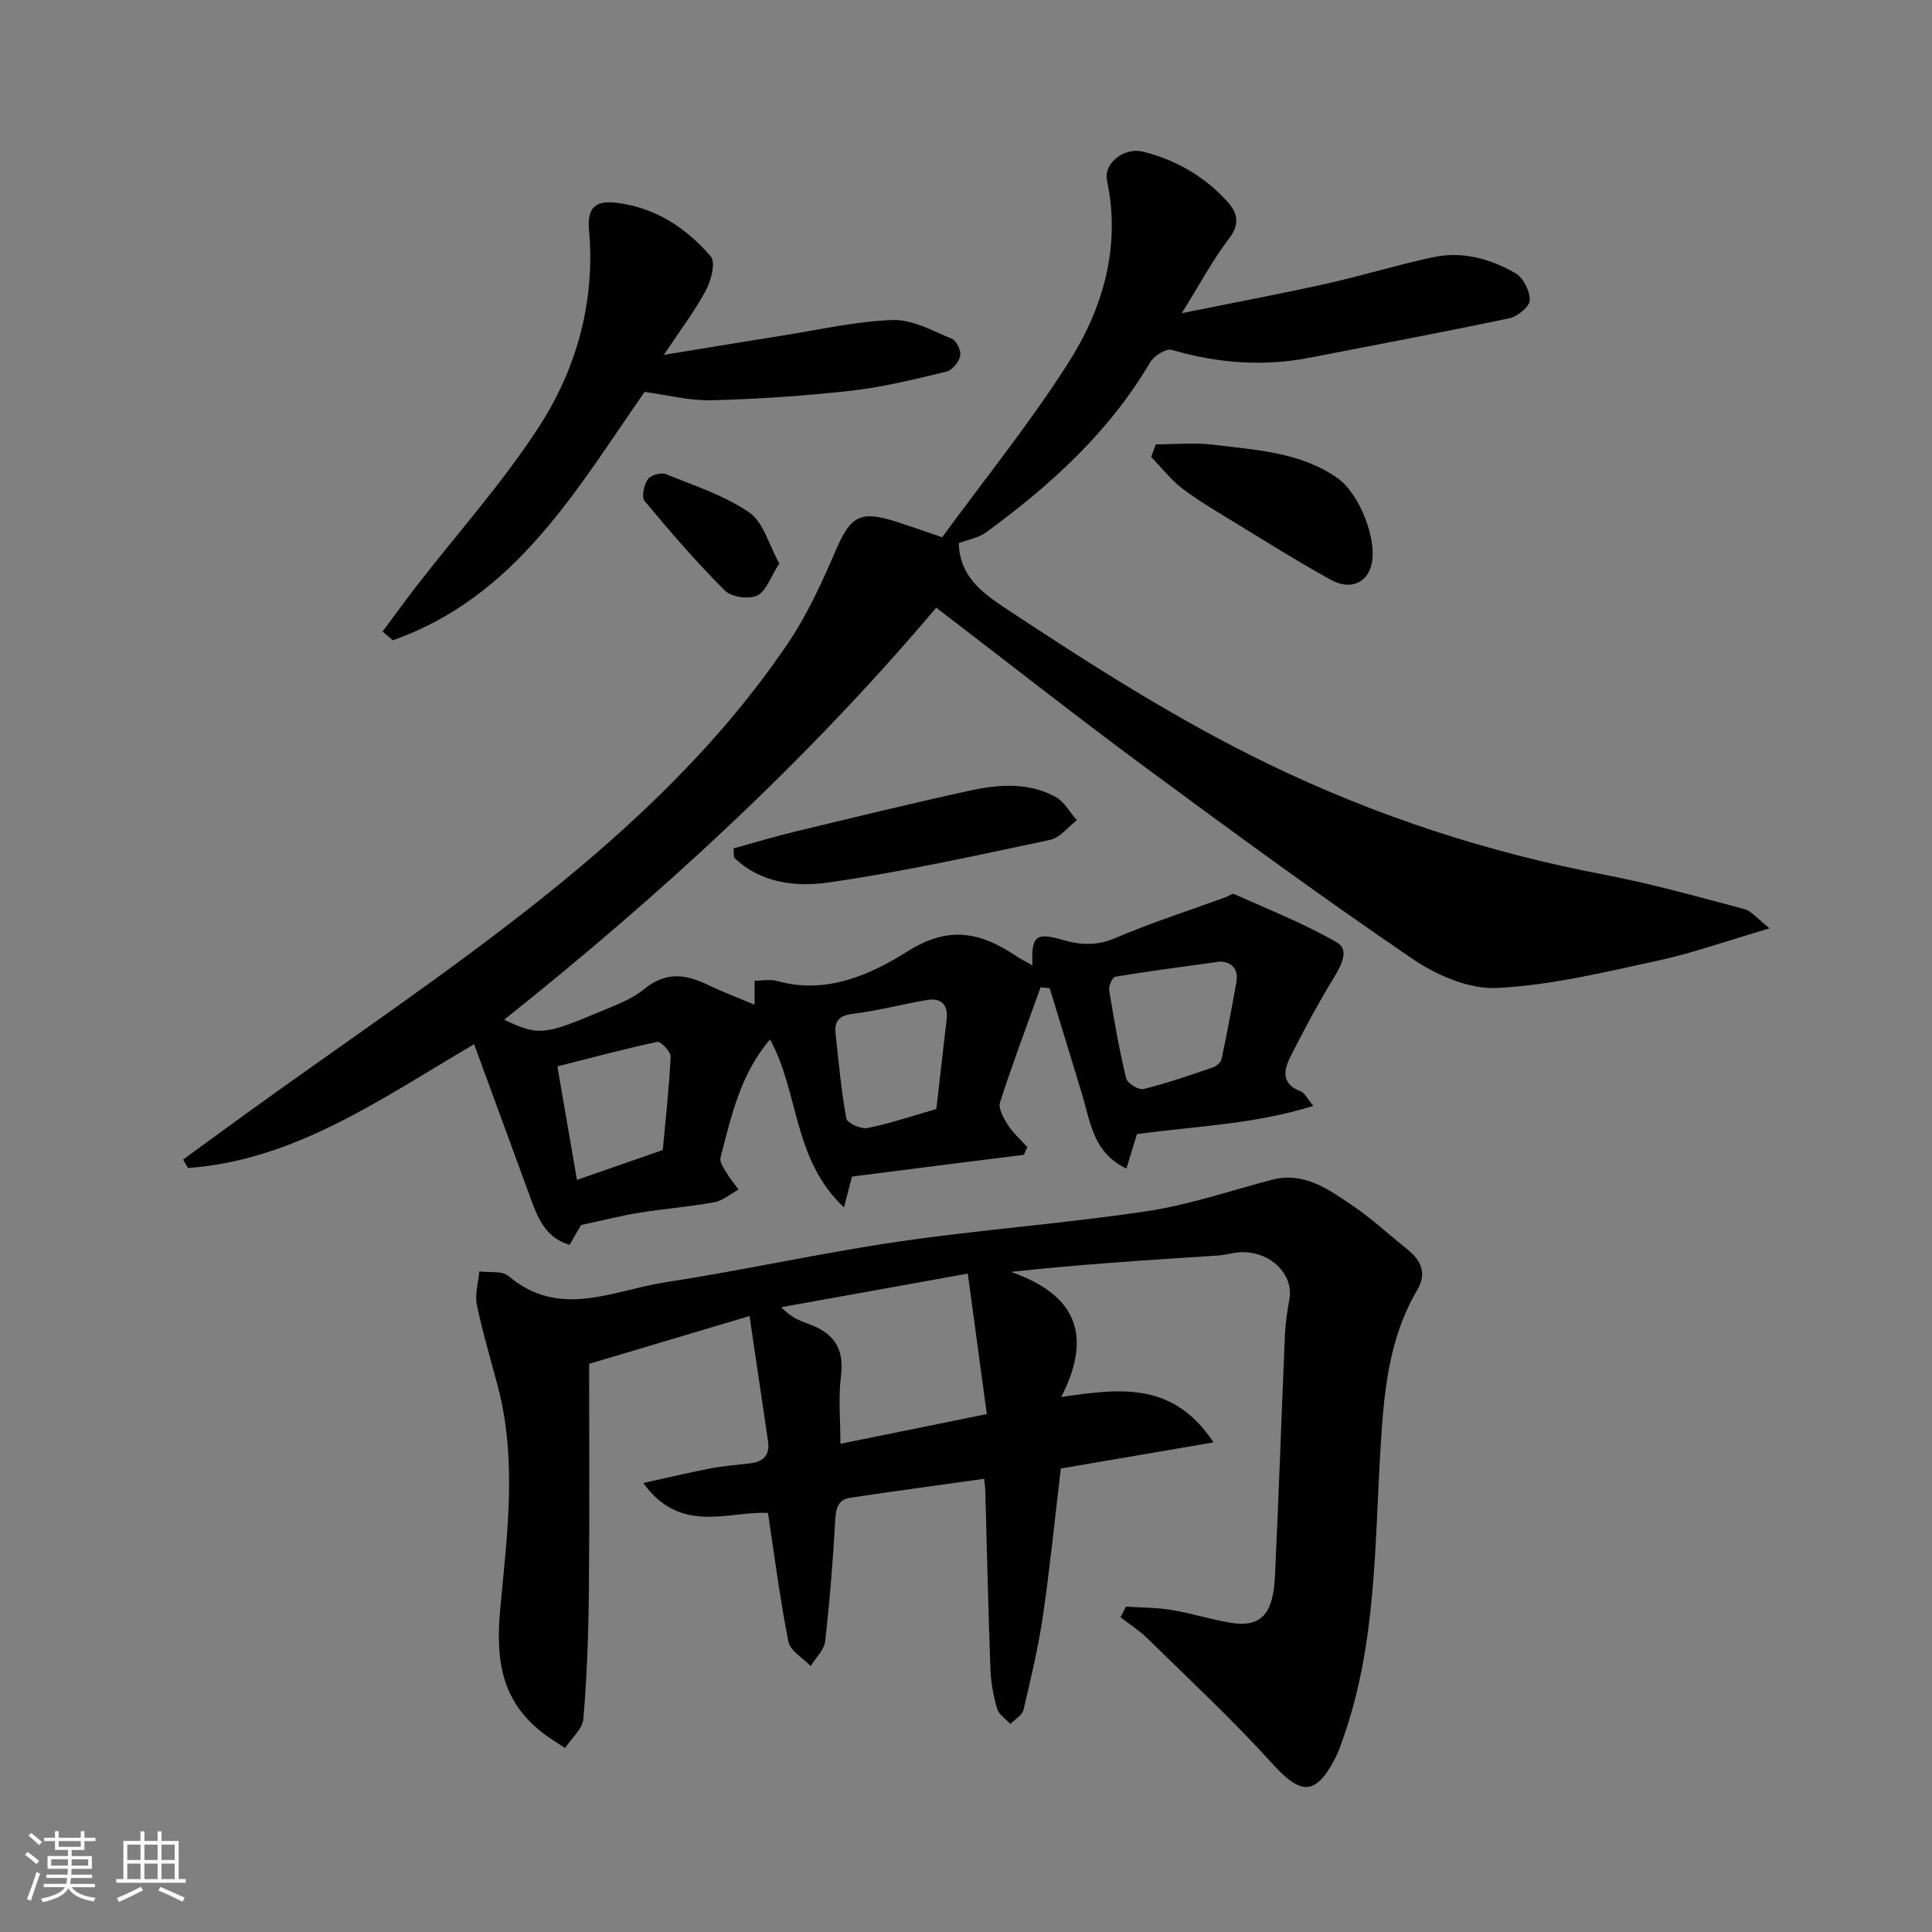
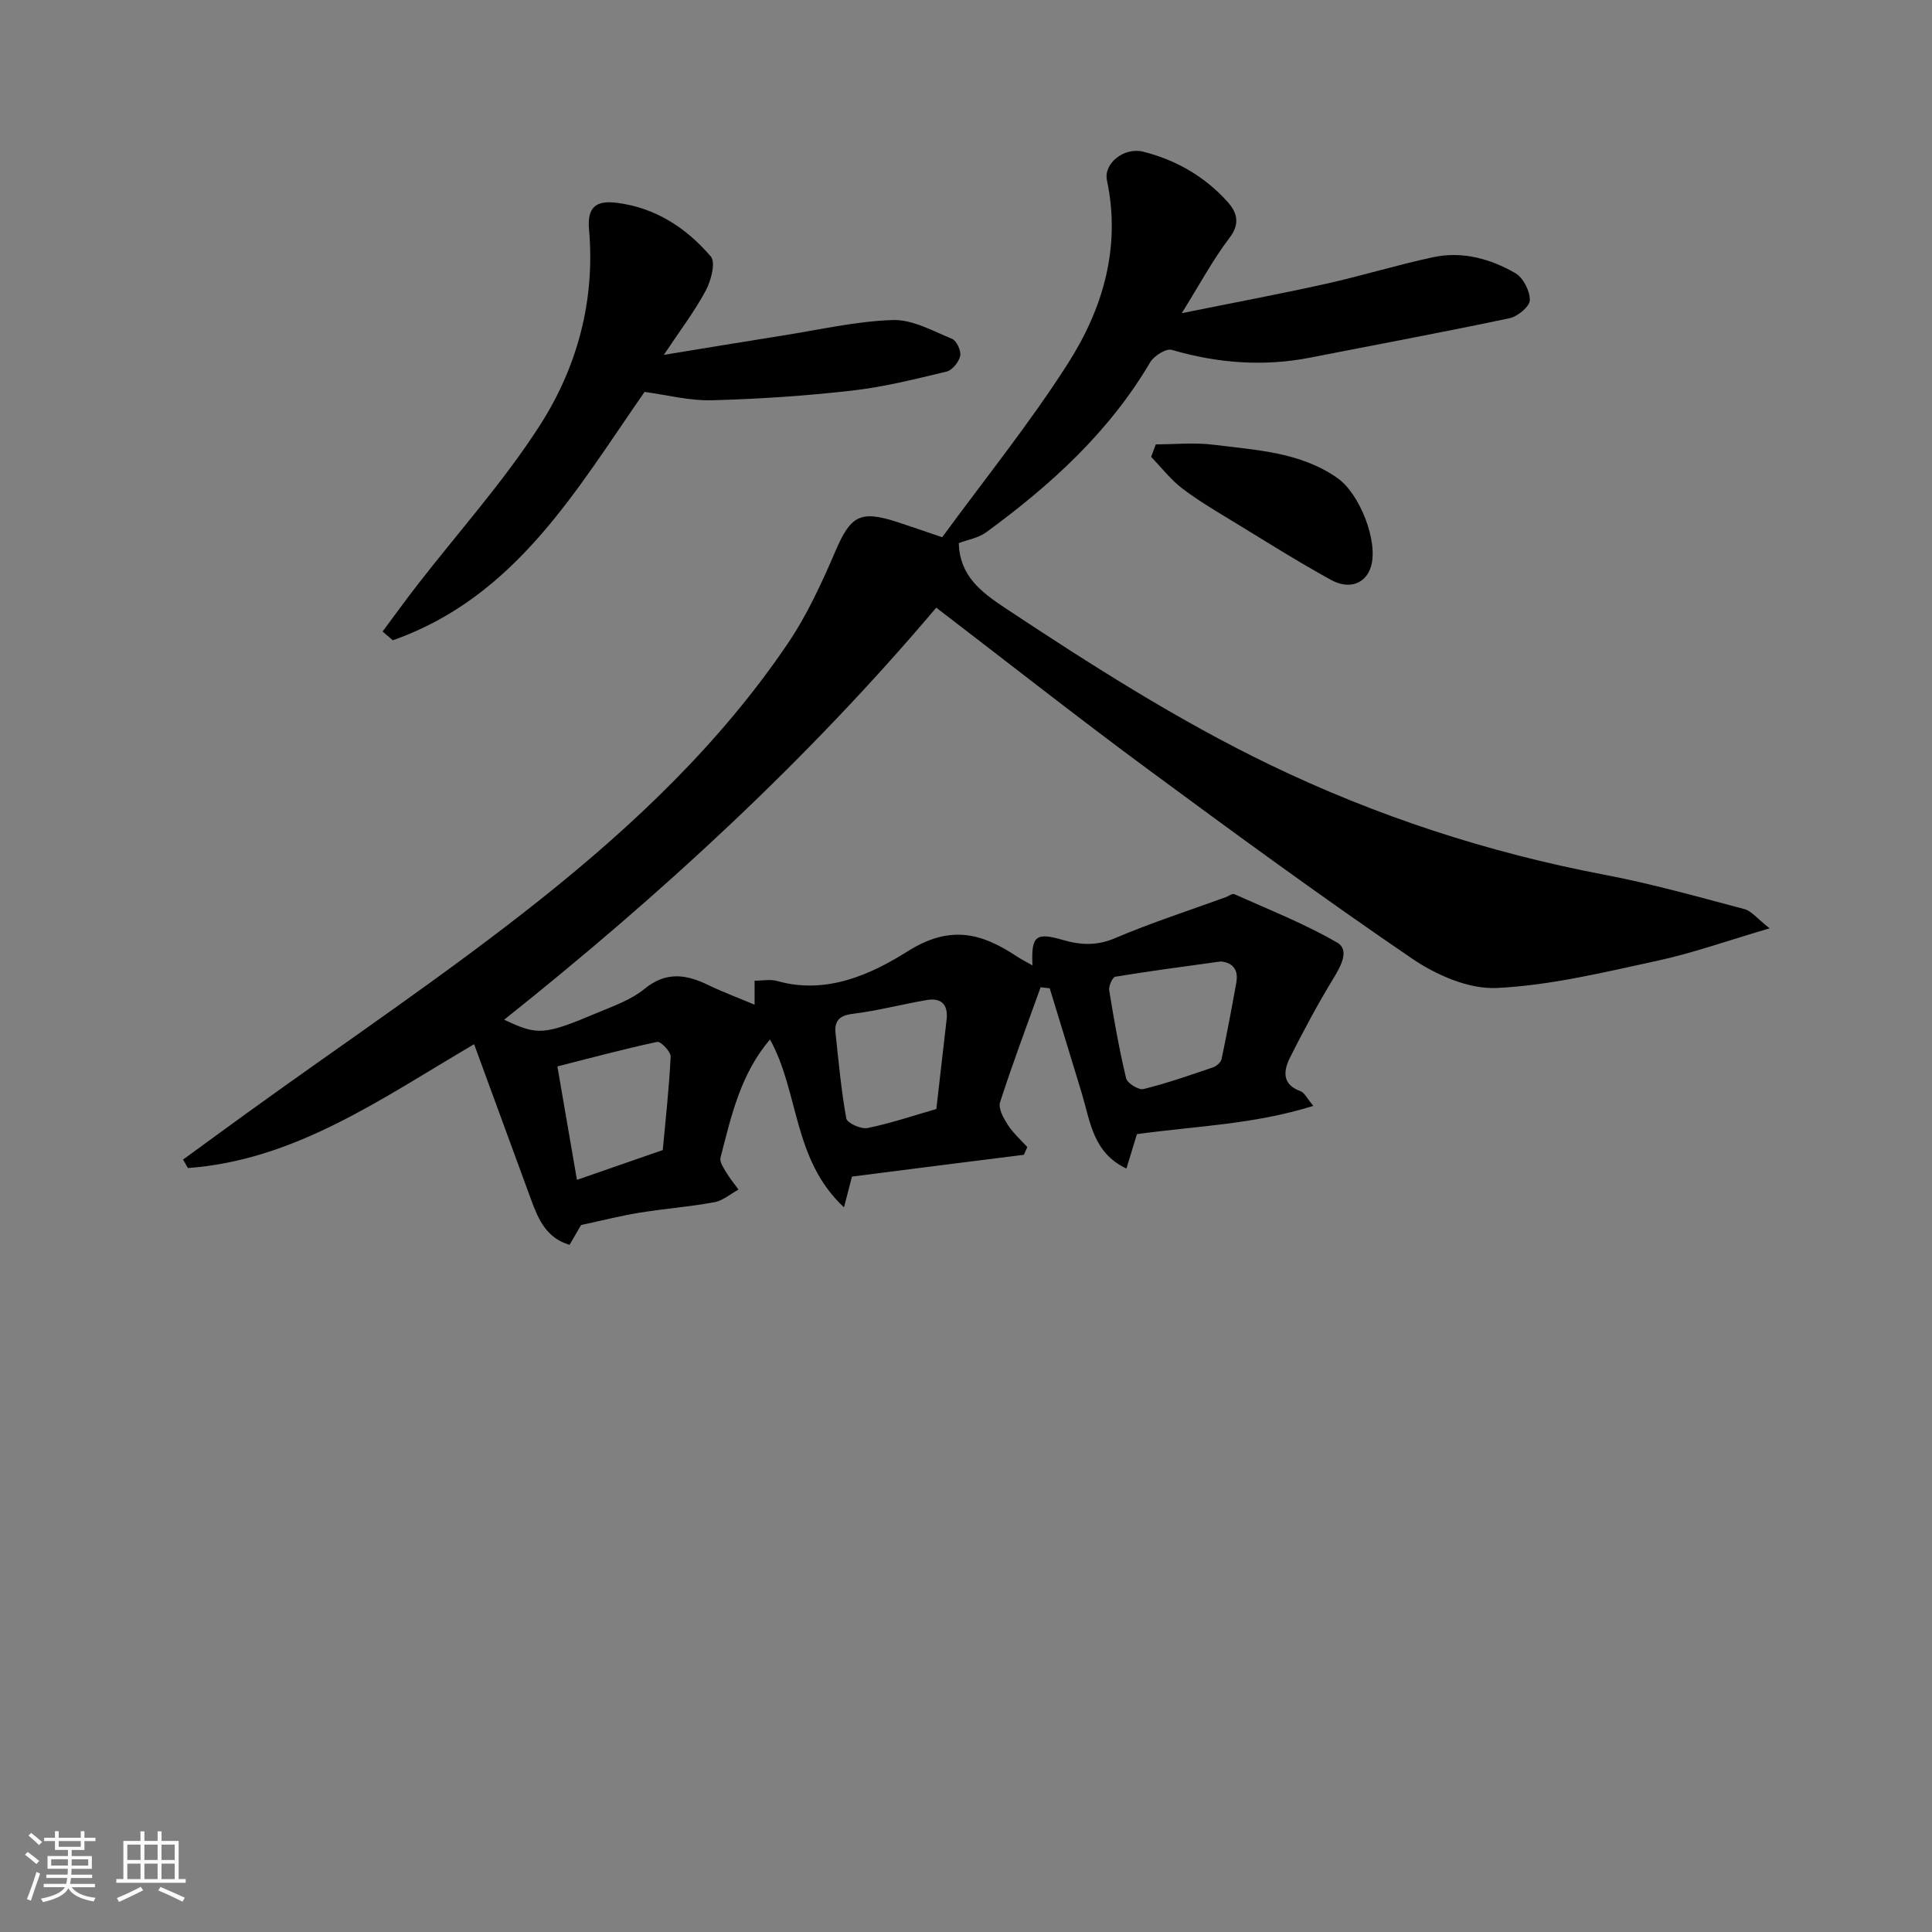
<svg xmlns="http://www.w3.org/2000/svg" enable-background="new 0 0 400 400" viewBox="0 0 400 400">
  <rect x="0" y="0" width="400" height="400" fill="#808080" stroke="none" />
  <path d="m5.17 384 .55-.58c.85.61 1.65 1.24 2.4 1.87l-.59.64c-.83-.73-1.62-1.38-2.36-1.93m1.22 9.53-.82-.34c.71-1.76 1.37-3.64 1.98-5.63.24.13.5.25.76.36-.6 1.67-1.24 3.54-1.92 5.61m-.5-13.5.57-.54c.56.44 1.31 1.06 2.26 1.87l-.64.64c-.68-.66-1.41-1.32-2.19-1.97m3.25.46h2.24v-1.36h.77v1.36h4.57v-1.36h.76v1.36h2.28v.69h-2.28v1.84h-2.64v1.26h4.18v2.64h-4.21c0 .45-.02.86-.05 1.21h4.32v.69h-4.38c-.04.34-.1.75-.19 1.22h5.15v.69h-4.82c.87 1.19 2.51 1.92 4.93 2.19-.17.31-.3.57-.37.76-2.77-.49-4.52-1.41-5.26-2.76-.56 1.26-2.3 2.23-5.24 2.9-.12-.24-.26-.48-.43-.72 2.73-.55 4.38-1.34 4.96-2.38h-4.38v-.69h4.65c.1-.38.17-.79.21-1.22h-4.32v-.69h4.4c.03-.34.05-.75.05-1.21h-4.2v-2.64h4.23v-1.26h-2.69v-1.84h-2.24zm1.46 4.46v1.29h3.45c.01-.4.02-.57.01-.53v-.32-.45h-3.46zm1.55-2.59h4.57v-1.19h-4.57zm6.11 2.59h-3.42v.77c-.01.19-.01.37-.02.53h3.44z" fill="#fafafa" />
  <path d="m32.63 379.16h.82v1.98h3.54v7.89h1.46v.78h-14.37v-.78h1.46v-7.89h3.54v-1.98h.82v1.98h2.73zm-3.49 11.48.5.73c-1.61.82-3.28 1.63-5 2.41-.13-.27-.28-.55-.44-.82 1.75-.72 3.4-1.49 4.94-2.32m-2.78-5.55h2.73v-3.18h-2.73zm0 3.95h2.73v-3.2h-2.73zm3.54-3.95h2.73v-3.18h-2.73zm0 3.95h2.73v-3.2h-2.73zm7.89 4.68c-1.84-.92-3.51-1.7-5.02-2.32l.45-.73c1.89.8 3.57 1.55 5.04 2.23zm-1.62-11.81h-2.73v3.18h2.73zm-2.73 7.13h2.73v-3.2h-2.73z" fill="#fafafa" />
  <g fill="#000001">
    <path d="m176.39 243.6c-.46 1.77-.93 3.57-1.65 6.37-10.64-9.91-9.27-23.87-15.32-34.75-6.08 7.08-8.03 15.85-10.25 24.47-.22.85.61 2.06 1.16 2.99.75 1.26 1.7 2.41 2.57 3.61-1.66.9-3.24 2.3-5.01 2.62-5.14.94-10.39 1.34-15.55 2.18-3.86.62-7.66 1.6-12.04 2.54-.56.96-1.44 2.48-2.38 4.1-4.78-1.41-6.45-5.24-7.93-9.27-3.85-10.53-7.72-21.05-11.83-32.27-19.36 11.37-37.08 24.02-59.25 25.64-.34-.58-.68-1.16-1.01-1.75 4.38-3.19 8.75-6.4 13.14-9.57 20.38-14.74 41.34-28.75 60.99-44.4 19.24-15.33 37.18-32.33 51.1-52.92 3.97-5.87 7-12.48 9.81-19.02 3.15-7.35 5.08-8.59 12.73-6.12 2.91.94 5.8 1.96 9.4 3.18 8.73-11.95 18.11-23.55 26.08-36.05 7.22-11.33 10.96-24.03 8.03-37.86-.73-3.45 3.53-6.92 7.52-5.91 6.79 1.71 12.75 5.14 17.45 10.38 1.92 2.13 2.7 4.45.4 7.46-3.42 4.49-6.11 9.54-9.88 15.59 10.73-2.17 20.3-3.96 29.8-6.07 7.46-1.66 14.78-3.92 22.25-5.52 6.02-1.29 11.84.31 17.03 3.31 1.62.94 3.02 3.7 2.98 5.59-.02 1.31-2.51 3.38-4.19 3.73-13.7 2.9-27.47 5.45-41.21 8.15-9.71 1.91-19.22 1.18-28.71-1.59-1.19-.35-3.7 1.23-4.49 2.57-8.51 14.47-20.61 25.43-33.94 35.19-1.63 1.19-3.87 1.55-5.68 2.24.18 6.67 4.4 10 9.63 13.47 17.72 11.72 35.6 23.16 54.73 32.4 22.07 10.66 45.24 18.22 69.38 22.81 9.74 1.85 19.32 4.56 28.92 7.1 1.45.38 2.59 1.93 5.21 3.98-8.75 2.57-15.93 5.13-23.31 6.73-10.98 2.37-22.06 5.09-33.2 5.62-5.79.28-12.54-2.69-17.55-6.11-18.63-12.69-36.83-26.01-54.97-39.4-14.46-10.68-28.59-21.81-43.51-33.23-26.69 31.57-57.03 59.48-89.46 85.31 6.98 3.29 8.17 3.25 19.43-1.49 3.31-1.39 6.89-2.65 9.6-4.87 4.45-3.66 8.6-3.06 13.21-.83 3.06 1.48 6.26 2.67 9.61 4.08 0-1.54 0-2.93 0-4.96 1.55 0 3.24-.36 4.7.06 10.09 2.86 19.32-1.32 26.92-6.11 8.77-5.54 15.26-3.9 22.6.97 1 .67 2.09 1.2 3.31 1.9-.27-6.13.66-6.9 6.35-5.25 3.68 1.07 7 1.21 10.76-.39 7.48-3.18 15.24-5.69 22.89-8.47.61-.22 1.37-.83 1.78-.64 7.17 3.22 14.55 6.11 21.32 10.04 2.61 1.51.76 4.87-.81 7.44-3.21 5.27-6.13 10.72-8.91 16.24-1.39 2.76-1.86 5.64 2.14 7.09.78.28 1.26 1.4 2.63 3.03-12.4 3.88-24.5 4.18-36.52 5.85-.61 2.01-1.36 4.46-2.18 7.13-6.94-3.29-7.47-9.74-9.21-15.49-2.2-7.29-4.45-14.56-6.67-21.84-.63-.07-1.26-.14-1.88-.21-2.84 7.92-5.82 15.81-8.4 23.82-.41 1.27.72 3.28 1.6 4.66 1.09 1.7 2.67 3.09 4.04 4.61-.24.53-.47 1.07-.71 1.6-11.77 1.46-23.54 2.97-35.59 4.51zm76.35-44.54c-7.97 1.11-14.92 2.01-21.83 3.16-.59.1-1.41 1.94-1.26 2.83.99 6.1 2.06 12.19 3.5 18.19.25 1.03 2.58 2.48 3.58 2.24 4.87-1.2 9.64-2.87 14.4-4.49.72-.25 1.64-1.03 1.78-1.72 1.11-5.24 2.1-10.52 3.05-15.79.62-3.37-1.5-4.27-3.22-4.42zm-58.88 30.55c.75-6.52 1.45-12.54 2.13-18.57.34-3.04-1.11-4.5-4.07-4-5.13.87-10.2 2.23-15.36 2.86-2.89.35-3.84 1.54-3.56 4.13.64 5.86 1.16 11.75 2.22 17.54.17.95 3.05 2.25 4.39 1.98 4.76-.97 9.39-2.54 14.25-3.94zm-78.46-8.82c1.41 8.21 2.7 15.68 4.05 23.49 6.05-2.1 11.68-4.05 17.77-6.17.58-6.29 1.31-12.81 1.63-19.34.05-1.03-2.06-3.21-2.78-3.06-6.95 1.48-13.81 3.34-20.67 5.08z" />
-     <path d="m233.12 332.64c3.14.21 6.32.17 9.42.68 4.01.66 7.92 1.9 11.92 2.61 6.4 1.13 9.11-1.45 9.5-9.47.8-16.69 1.35-33.39 2.07-50.09.11-2.44.47-4.88.91-7.28 1.11-5.95-5.21-11.04-11.95-9.59-1.12.24-2.26.41-3.4.48-13.89.9-27.79 1.77-42.28 3.35 12.93 4.52 17.23 12.59 10.4 25.91 12.3-1.83 23.26-3.18 31.53 9.39-11.36 1.94-21.54 3.69-31.61 5.41-1.22 10.25-2.22 20.37-3.69 30.41-.96 6.58-2.51 13.09-4.04 19.57-.27 1.12-1.78 1.95-2.71 2.91-.95-1.04-2.38-1.94-2.74-3.15-.77-2.65-1.29-5.44-1.39-8.19-.45-12.26-.72-24.53-1.06-36.8-.02-.81-.14-1.62-.24-2.62-9.37 1.31-18.55 2.55-27.71 3.92-2.55.38-3 2.2-3.13 4.67-.46 8.37-1.13 16.73-2.08 25.05-.21 1.8-1.96 3.42-3 5.13-1.59-1.67-4.22-3.13-4.6-5.04-1.73-8.64-2.83-17.4-4.24-26.66-8.01-.46-18.06 4.6-25.82-6.2 5.05-1.11 9.43-2.16 13.86-3.01 2.73-.52 5.52-.73 8.28-1.06 2.74-.33 4.12-1.71 3.69-4.6-1.25-8.37-2.47-16.74-3.83-25.9-11.8 3.52-22.77 6.79-33.21 9.9 0 15.78.11 31.52-.05 47.26-.09 8.76-.4 17.54-1.14 26.26-.18 2.1-2.47 4.01-3.79 6.01-1.58-1.06-3.24-2.02-4.73-3.19-8.55-6.69-9.67-15.22-8.68-25.77 1.42-15.18 3.5-30.63-.5-45.86-1.48-5.64-3.18-11.23-4.35-16.93-.45-2.18.3-4.6.5-6.92 2.06.28 4.74-.16 6.08.97 10.58 8.98 21.7 2.92 32.49 1.27 16.12-2.46 32.06-6.04 48.19-8.4 17.02-2.49 34.23-3.73 51.24-6.27 8.78-1.31 17.34-4.21 25.97-6.51 6.74-1.79 11.78 1.89 16.76 5.27 4.06 2.75 7.7 6.12 11.54 9.21 2.81 2.27 3.9 4.94 1.93 8.3-5.95 10.09-6.9 21.17-7.6 32.61-1.23 20.23-.84 40.76-7.77 60.28-.49 1.38-.95 2.78-1.62 4.07-4.06 7.8-7.12 7.63-12.96 1.17-8.19-9.06-17.17-17.4-25.9-25.97-1.68-1.65-3.72-2.95-5.59-4.4.37-.71.75-1.45 1.13-2.19zm-59.12-33.72c10.23-2.08 20.03-4.07 30.31-6.15-1.33-9.82-2.59-19.15-3.94-29.08-12.9 2.32-25.77 4.63-38.64 6.95 1.92 1.98 3.68 2.77 5.5 3.4 5.13 1.79 7.64 4.91 6.89 10.75-.58 4.55-.12 9.25-.12 14.13z" />
    <path d="m133.45 81.14c-14.04 20.14-26.65 42.48-52.13 51.42-.7-.6-1.41-1.21-2.11-1.81 2.4-3.22 4.75-6.48 7.21-9.65 8.47-10.92 17.79-21.3 25.25-32.87 7.83-12.13 11.59-26 10.28-40.73-.4-4.51 1.36-6.05 5.67-5.52 8.08 1 14.46 5.19 19.54 11.12 1.05 1.22.06 5.01-1.04 7.06-2.28 4.27-5.26 8.17-8.68 13.31 9.04-1.47 16.84-2.78 24.66-4.01 7.58-1.19 15.15-2.96 22.76-3.2 4.06-.13 8.27 2.26 12.26 3.9.94.39 1.9 2.47 1.68 3.52-.27 1.26-1.63 2.96-2.82 3.25-6.48 1.56-12.99 3.19-19.59 3.94-9.64 1.09-19.36 1.75-29.06 2-4.61.12-9.25-1.11-13.88-1.73z" />
-     <path d="m151.87 175.65c4.3-1.18 8.56-2.47 12.89-3.51 12-2.89 23.98-5.82 36.04-8.45 5.97-1.3 12.14-1.77 17.76 1.31 1.8.99 2.94 3.18 4.39 4.82-1.83 1.4-3.49 3.63-5.53 4.06-15.27 3.23-30.54 6.63-45.98 8.84-6.69.96-14.02.12-19.46-5.18-.04-.63-.07-1.26-.11-1.89z" />
    <path d="m239.3 92c3.99 0 8.04-.42 11.97.08 8.81 1.12 17.88 1.49 25.6 6.87 4.65 3.24 8.51 13.12 6.99 18.29-1.03 3.54-4.42 4.95-8.31 2.81-6.69-3.68-13.17-7.76-19.69-11.74-3.75-2.29-7.57-4.51-11.06-7.16-2.42-1.84-4.33-4.35-6.47-6.56.32-.86.64-1.72.97-2.59z" />
-     <path d="m161.34 116.66c-1.78 2.76-2.68 5.71-4.57 6.64-1.72.84-5.35.32-6.7-1.03-5.87-5.87-11.31-12.18-16.62-18.56-.68-.82-.11-3.31.68-4.5.57-.85 2.73-1.45 3.73-1.04 5.88 2.37 12.09 4.39 17.25 7.92 2.93 1.99 4.04 6.63 6.23 10.57z" />
  </g>
</svg>